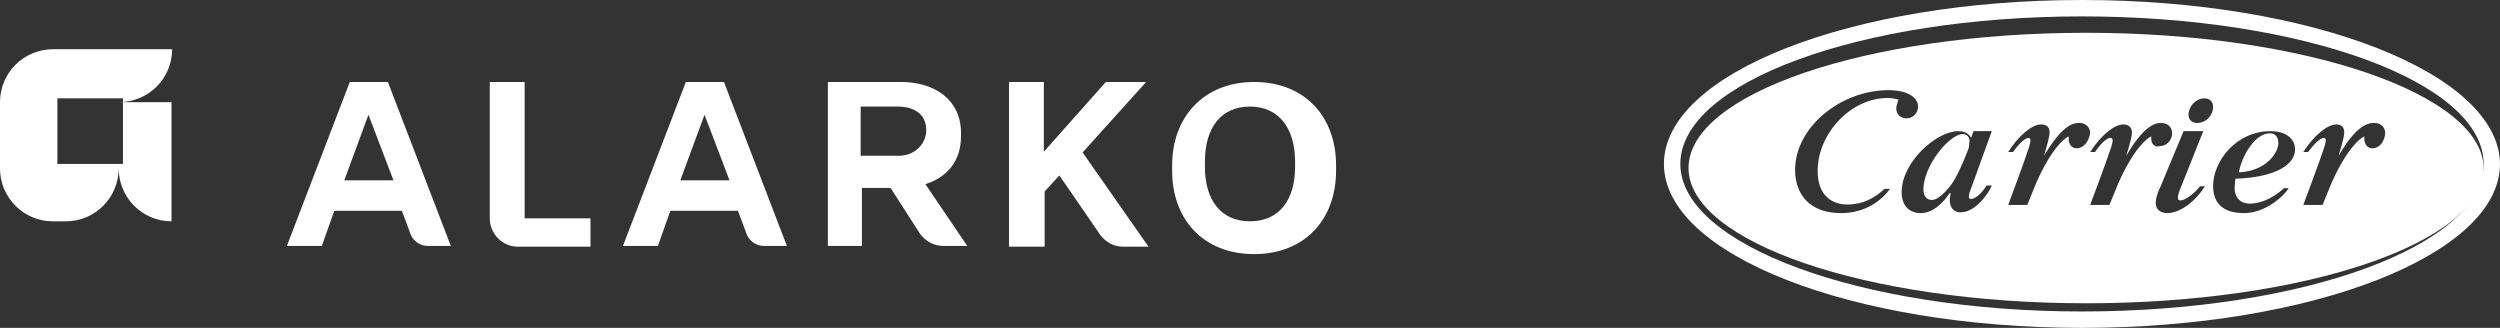
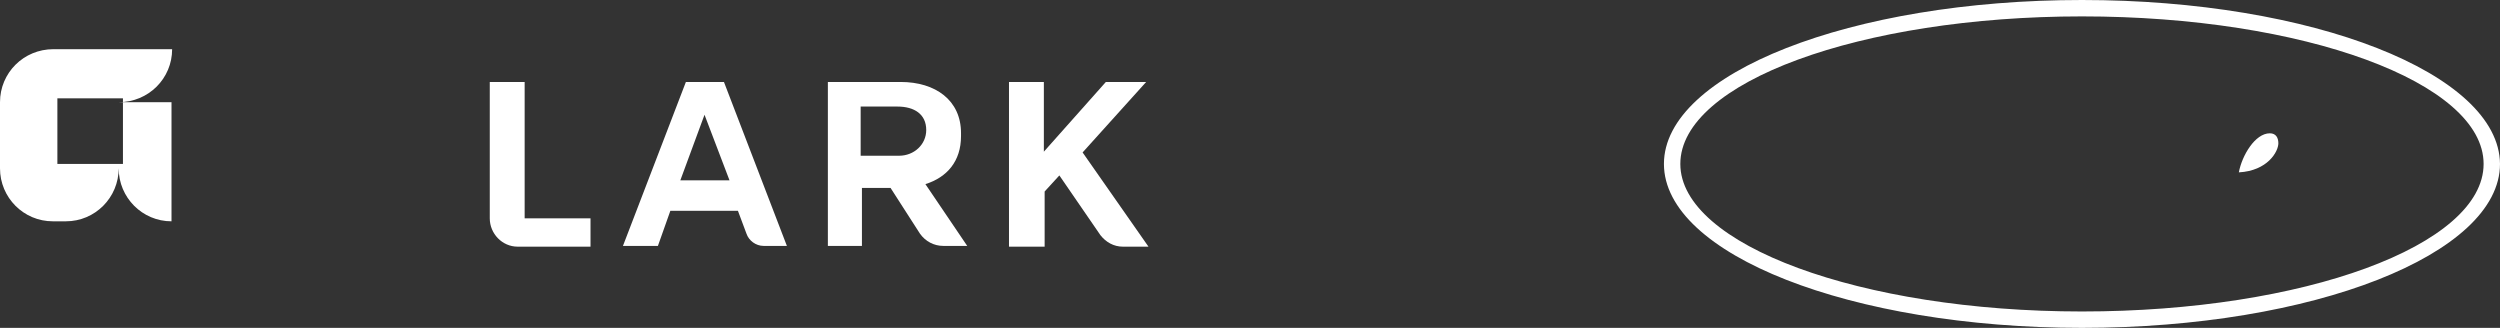
<svg xmlns="http://www.w3.org/2000/svg" width="305px" height="40px" viewBox="0 0 305 40">
  <rect x="0" y="0" width="305" height="40" fill="#333333" stroke="none" />
  <title>Group</title>
  <g id="Page-1" stroke="none" stroke-width="1" fill="none" fill-rule="evenodd">
    <g id="Group" transform="translate(0, -1)" fill="#FFFFFF" fill-rule="nonzero">
      <path d="M254,1 C225.793,1 203,9.972 203,21 C203,32.028 225.793,41 254,41 C282.207,41 305,32.028 305,21 C304.905,9.972 282.112,1 254,1 Z M254,39 C226.956,39 205,30.853 205,21 C205,11.053 226.956,3 254,3 C281.044,3 303,11.053 303,21 C303,30.947 281.044,39 254,39 Z" id="Shape" />
-       <path d="M239.481,17.355 C237.779,17.355 234.659,21.28 234.659,24.084 C234.659,24.925 235.037,25.393 235.699,25.393 C236.644,25.393 238.063,23.71 238.63,22.589 C239.386,21.187 240.048,19.411 240.048,19.411 C240.237,19.037 240.237,18.757 240.237,18.477 C240.426,17.916 240.048,17.355 239.481,17.355 Z" id="Path" />
      <path d="M277.96,18.477 C277.96,17.822 277.677,17.262 276.92,17.262 C275.124,17.262 273.517,19.972 273.139,22.028 C276.637,21.841 277.96,19.505 277.96,18.477 Z" id="Path" />
-       <path d="M254.5,5 C227.745,5 206,12.416 206,21.5 C206,30.492 227.65,38 254.5,38 C281.255,38 303,30.584 303,21.5 C302.905,12.508 281.255,5 254.5,5 Z M231.342,14.197 C231.342,13.911 231.532,13.433 231.627,13.146 C231.247,13.051 230.772,12.955 230.297,12.955 C225.741,12.955 221.753,17.35 221.753,21.841 C221.753,25.089 223.747,25.949 225.361,25.949 C227.259,25.949 228.684,25.185 229.918,24.038 L230.582,24.038 C229.633,25.376 227.639,27 224.601,27 C220.614,27 219,24.516 219,21.745 C219,16.49 224.601,12 230.392,12 C232.671,12 234,12.86 234,14.006 C234,14.771 233.43,15.439 232.576,15.439 C231.911,15.439 231.342,14.962 231.342,14.197 Z M239.178,26.909 C238.339,26.909 237.873,26.273 237.873,25.455 C237.873,25.091 237.966,24.818 237.966,24.545 L237.873,24.545 C236.941,25.909 235.729,27 234.331,27 C232.932,27 232,26.091 232,24.455 C232,20.727 236.288,17 238.898,17 C239.551,17 240.11,17.182 240.483,17.818 L240.763,17 L243,17 L240.297,24.455 C240.297,24.455 240.203,24.727 240.203,25 C240.203,25.182 240.297,25.273 240.483,25.273 C241.136,25.273 242.068,24.182 242.347,23.636 L243,23.636 C242.627,24.545 241.042,26.909 239.178,26.909 Z M253.35,19.091 C252.767,19.091 252.379,18.636 252.379,17.909 L252.379,17.636 C251.796,17.909 250.243,19.182 248.398,23.364 L247.33,26 L245,26 C245,26 246.942,20.818 247.524,19 C247.621,18.636 247.718,18.364 247.718,18.091 C247.718,18 247.621,17.818 247.524,17.818 C247.233,17.818 246.65,18.091 245.583,19.545 L245,19.545 C246.262,17.545 247.913,16.182 248.981,16.182 C249.757,16.182 250.049,16.545 250.049,17.182 C250.049,17.545 249.854,18.364 249.369,20 C251.505,16.455 252.767,16 253.641,16 C254.515,16 255,16.545 255,17.273 C254.806,18.273 254.223,19.091 253.35,19.091 Z M262.451,17.909 L262.451,17.636 C261.863,17.909 260.294,19.182 258.431,23.364 L257.353,26 L255,26 C255,26 256.961,20.818 257.549,19 C257.647,18.636 257.745,18.364 257.745,18.091 C257.745,18 257.647,17.818 257.451,17.818 C257.255,17.818 256.569,18.091 255.588,19.545 L255,19.545 C256.275,17.545 257.941,16.182 259.02,16.182 C259.706,16.182 260.098,16.545 260.098,17.182 C260.098,17.545 259.902,18.364 259.412,20 C261.471,16.455 262.843,16 263.627,16 C264.51,16 265,16.545 265,17.273 C265,18 264.412,18.818 263.529,18.818 C262.941,19 262.451,18.636 262.451,17.909 Z M264.4,27 C263.6,27 263,26.545 263,25.818 C263,25.364 263.1,24.727 263.6,23.727 L266.4,17 L268.8,17 L265.9,24.273 C265.9,24.364 265.7,24.727 265.7,25.091 C265.7,25.364 265.8,25.455 266,25.455 C266.6,25.455 267.8,24.545 268.4,23.727 L269,23.727 C268,25.364 266.1,27 264.4,27 Z M268.071,16 C267.429,16 267,15.625 267,14.969 C267,14.031 267.857,13 268.929,13 C269.571,13 270,13.375 270,14.031 C270,15.062 269.143,16 268.071,16 Z M274.466,25.839 C276.214,25.839 277.767,24.768 278.641,23.964 L279.223,23.964 C278.252,25.393 276.019,27 273.786,27 C271.359,27 270,25.929 270,23.696 C270,20.661 272.816,17 276.99,17 C278.835,17 280,17.893 280,19.232 C280,21.018 277.767,22.625 272.718,22.804 C272.718,23.071 272.621,23.607 272.621,23.964 C272.621,24.946 273.204,25.839 274.466,25.839 Z M289.431,19.091 C288.843,19.091 288.451,18.636 288.451,17.909 L288.451,17.636 C287.863,17.909 286.294,19.182 284.431,23.364 L283.353,26 L281,26 C281,26 282.961,20.818 283.549,19 C283.647,18.636 283.745,18.364 283.745,18.091 C283.745,18 283.647,17.818 283.549,17.818 C283.255,17.818 282.667,18.091 281.588,19.545 L281,19.545 C282.275,17.545 283.941,16.182 285.02,16.182 C285.706,16.182 286,16.545 286,17.182 C286,17.545 285.804,18.364 285.314,20 C287.373,16.455 288.745,16 289.627,16 C290.51,16 291,16.545 291,17.273 C290.902,18.273 290.314,19.091 289.431,19.091 Z" id="Shape" />
-       <path d="M50.071,29.512 L49.028,26.721 L40.782,26.721 L39.265,31 L35,31 L42.678,11 L47.322,11 L55,31 L52.156,31 C51.209,31 50.355,30.349 50.071,29.512 M42,23 L48,23 L44.951,15 L42,23 Z" id="Shape" />
      <path d="M91.071,29.512 L90.028,26.721 L81.782,26.721 L80.265,31 L76,31 L83.678,11 L88.322,11 L96,31 L93.156,31 C92.209,31 91.355,30.349 91.071,29.512 M83,23 L89,23 L85.951,15 L83,23 Z" id="Shape" />
      <path d="M59.752,27.636 L59.752,11 L64.007,11 L64.007,27.636 L72.043,27.636 L72.043,31.093 L63.156,31.093 C61.265,31.093 59.752,29.505 59.752,27.636" id="Path" />
      <path d="M101,31 L101,11 L109.878,11 C114.128,11 117.244,13.233 117.244,17.233 L117.244,17.605 C117.244,20.674 115.544,22.628 112.9,23.465 L118,31 L115.072,31 C113.939,31 112.9,30.442 112.239,29.512 L108.65,23.93 L105.156,23.93 L105.156,31 L101,31 Z M105,20 L109.683,20 C111.537,20 113,18.615 113,16.862 C113,14.923 111.537,14 109.488,14 L105,14 L105,20 L105,20 Z" id="Shape" />
      <path d="M123.097,31.093 L123.097,11 L127.351,11 L127.351,19.505 L134.915,11 L139.831,11 L132.078,19.598 L140.115,31.093 L136.995,31.093 C135.86,31.093 134.915,30.533 134.253,29.692 L129.242,22.402 L127.446,24.364 L127.446,31.093 L123.097,31.093 Z" id="Path" />
-       <path d="M143,21.83 L143,21.17 C143,15.238 146.905,11 153,11 C159.19,11 163,15.238 163,21.17 L163,21.83 C163,27.762 159.19,32 153,32 C146.81,32 143,27.762 143,21.83 M158,21.378 L158,20.716 C158,16.649 156.009,14 152.5,14 C148.991,14 147,16.554 147,20.716 L147,21.378 C147,25.446 148.991,28 152.5,28 C156.009,28 158,25.446 158,21.378" id="Shape" />
      <path d="M21,7 L21,7 L6.52,7 C2.881,7 0,9.891 0,13.467 L0,21.533 C0,25.109 2.881,28 6.444,28 L8.036,28 C11.599,28 14.48,25.109 14.48,21.533 L14.48,21.533 C14.48,25.109 17.361,28 20.924,28 L20.924,28 L20.924,13.467 L14.48,13.467 C18.119,13.467 21,10.576 21,7 M7,13 L15,13 L15,21 L7,21 L7,13 Z" id="Shape" />
    </g>
  </g>
</svg>